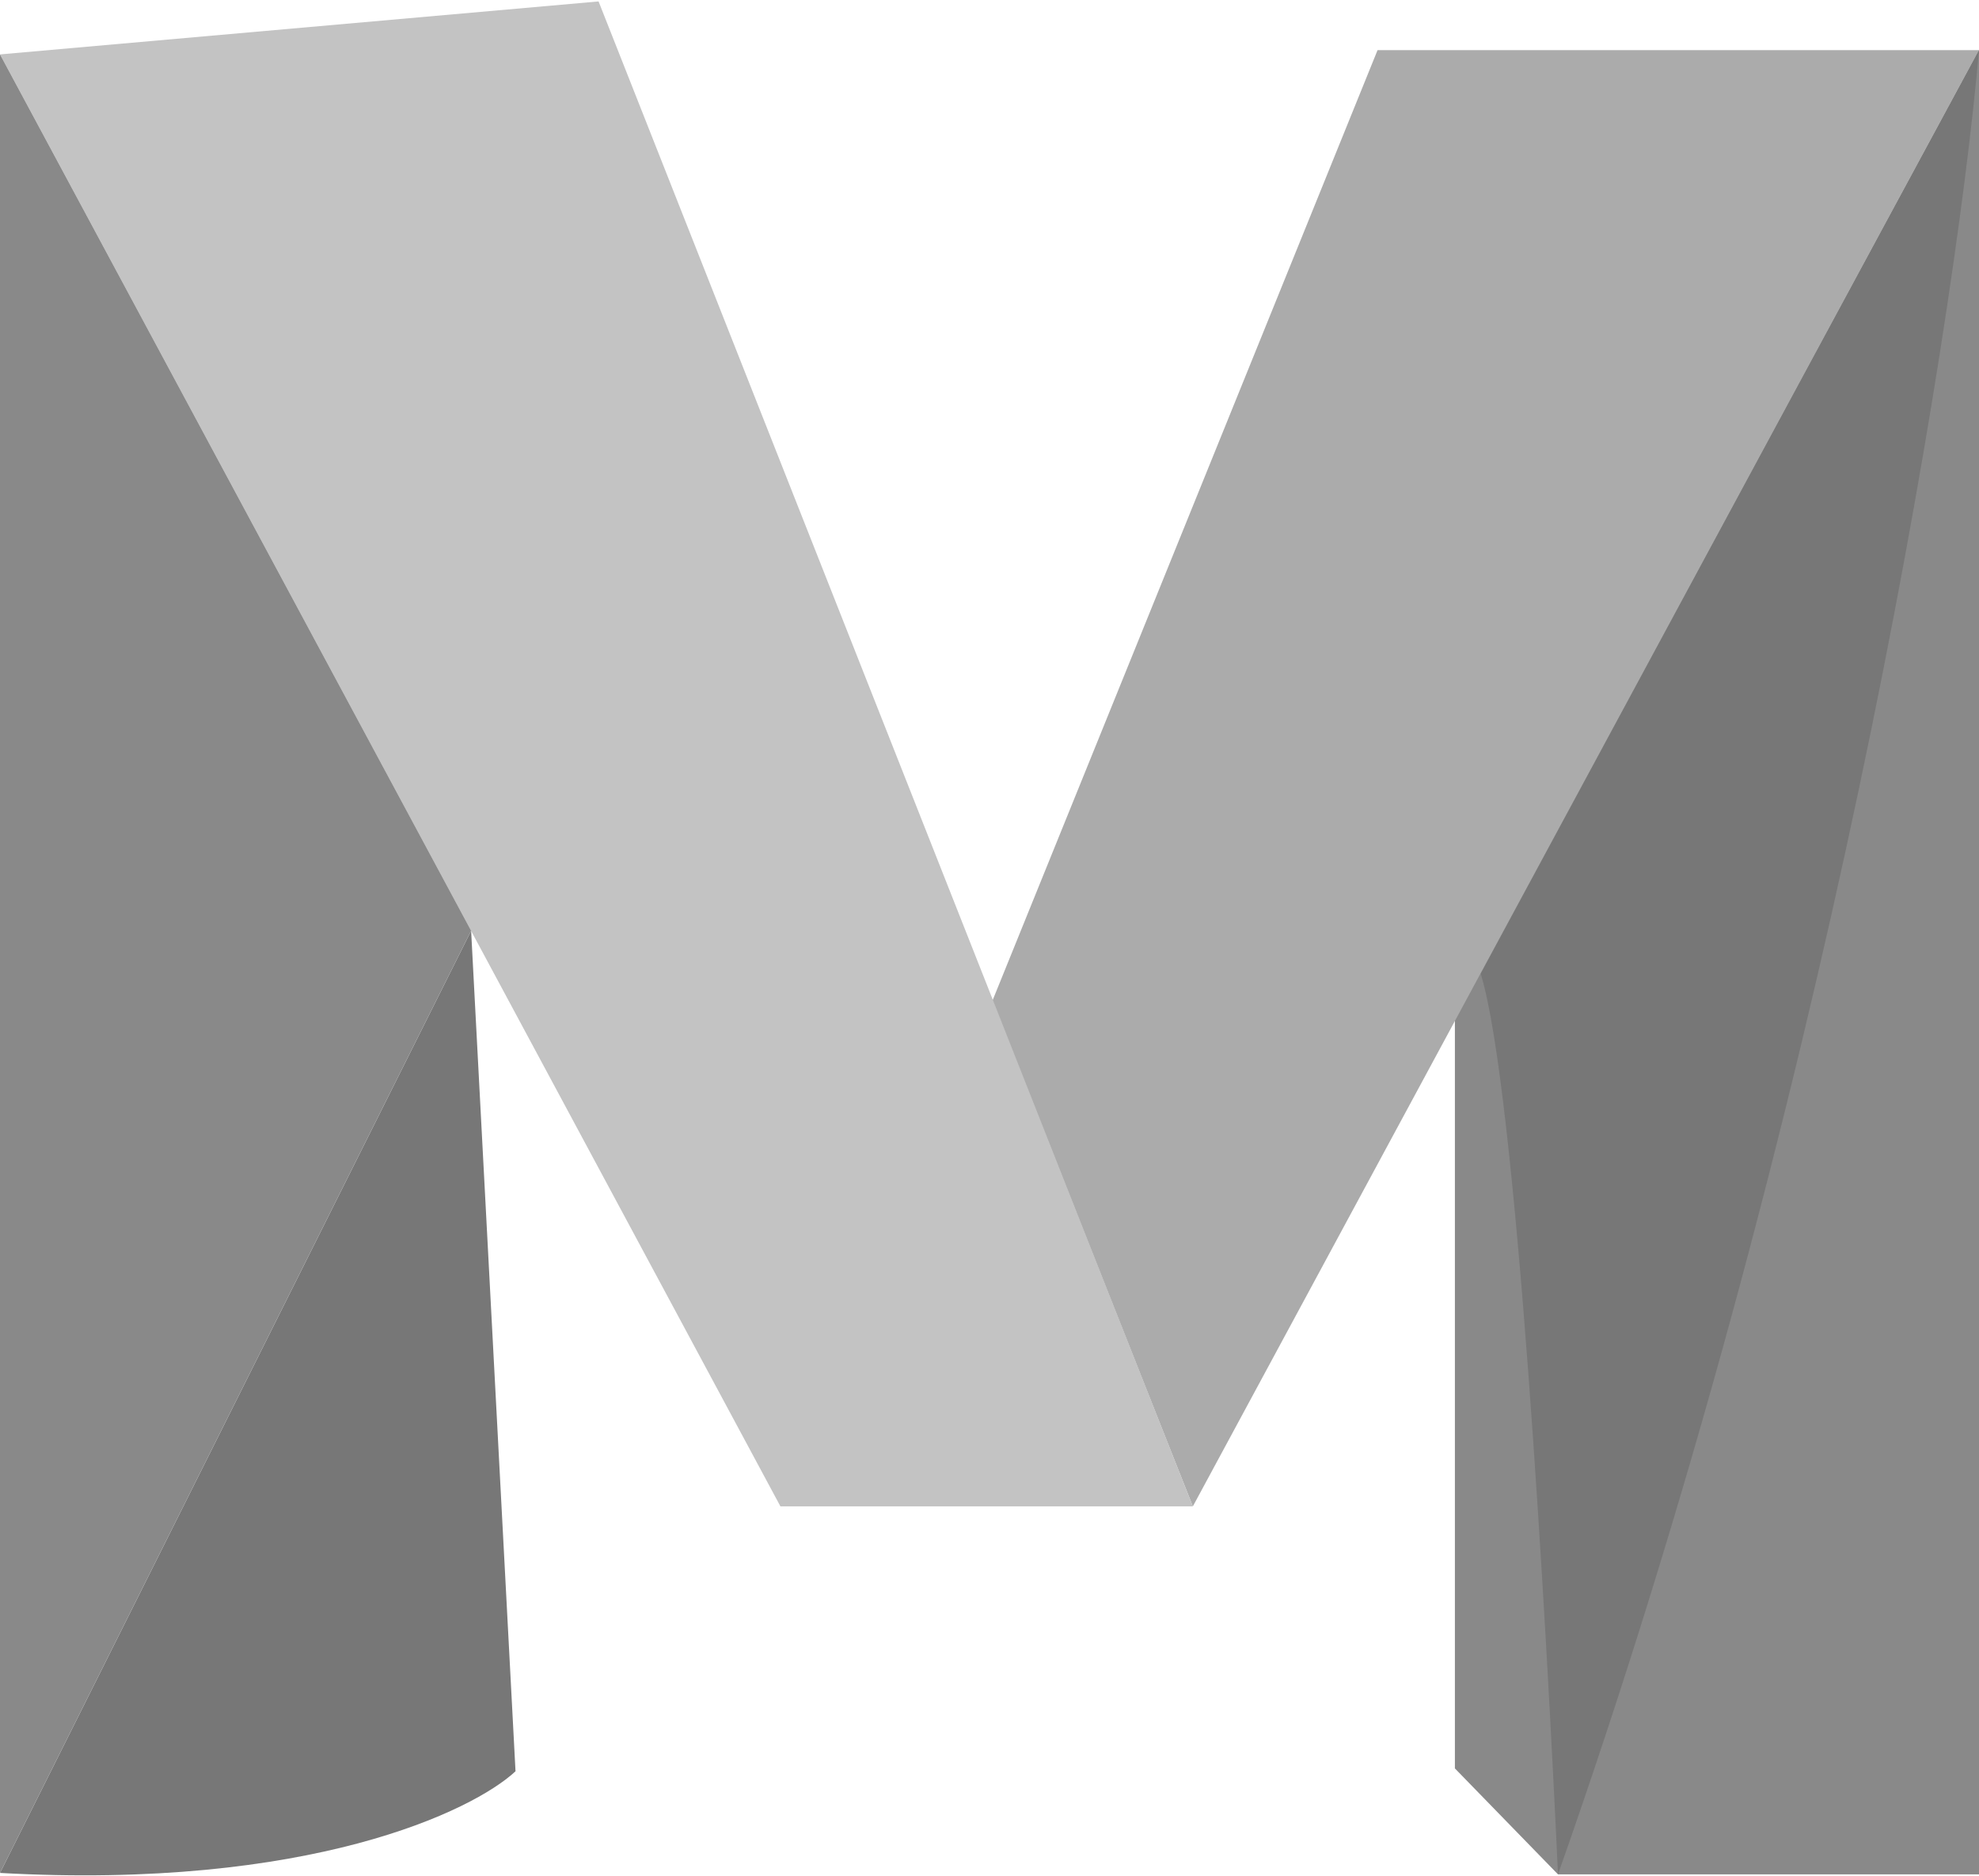
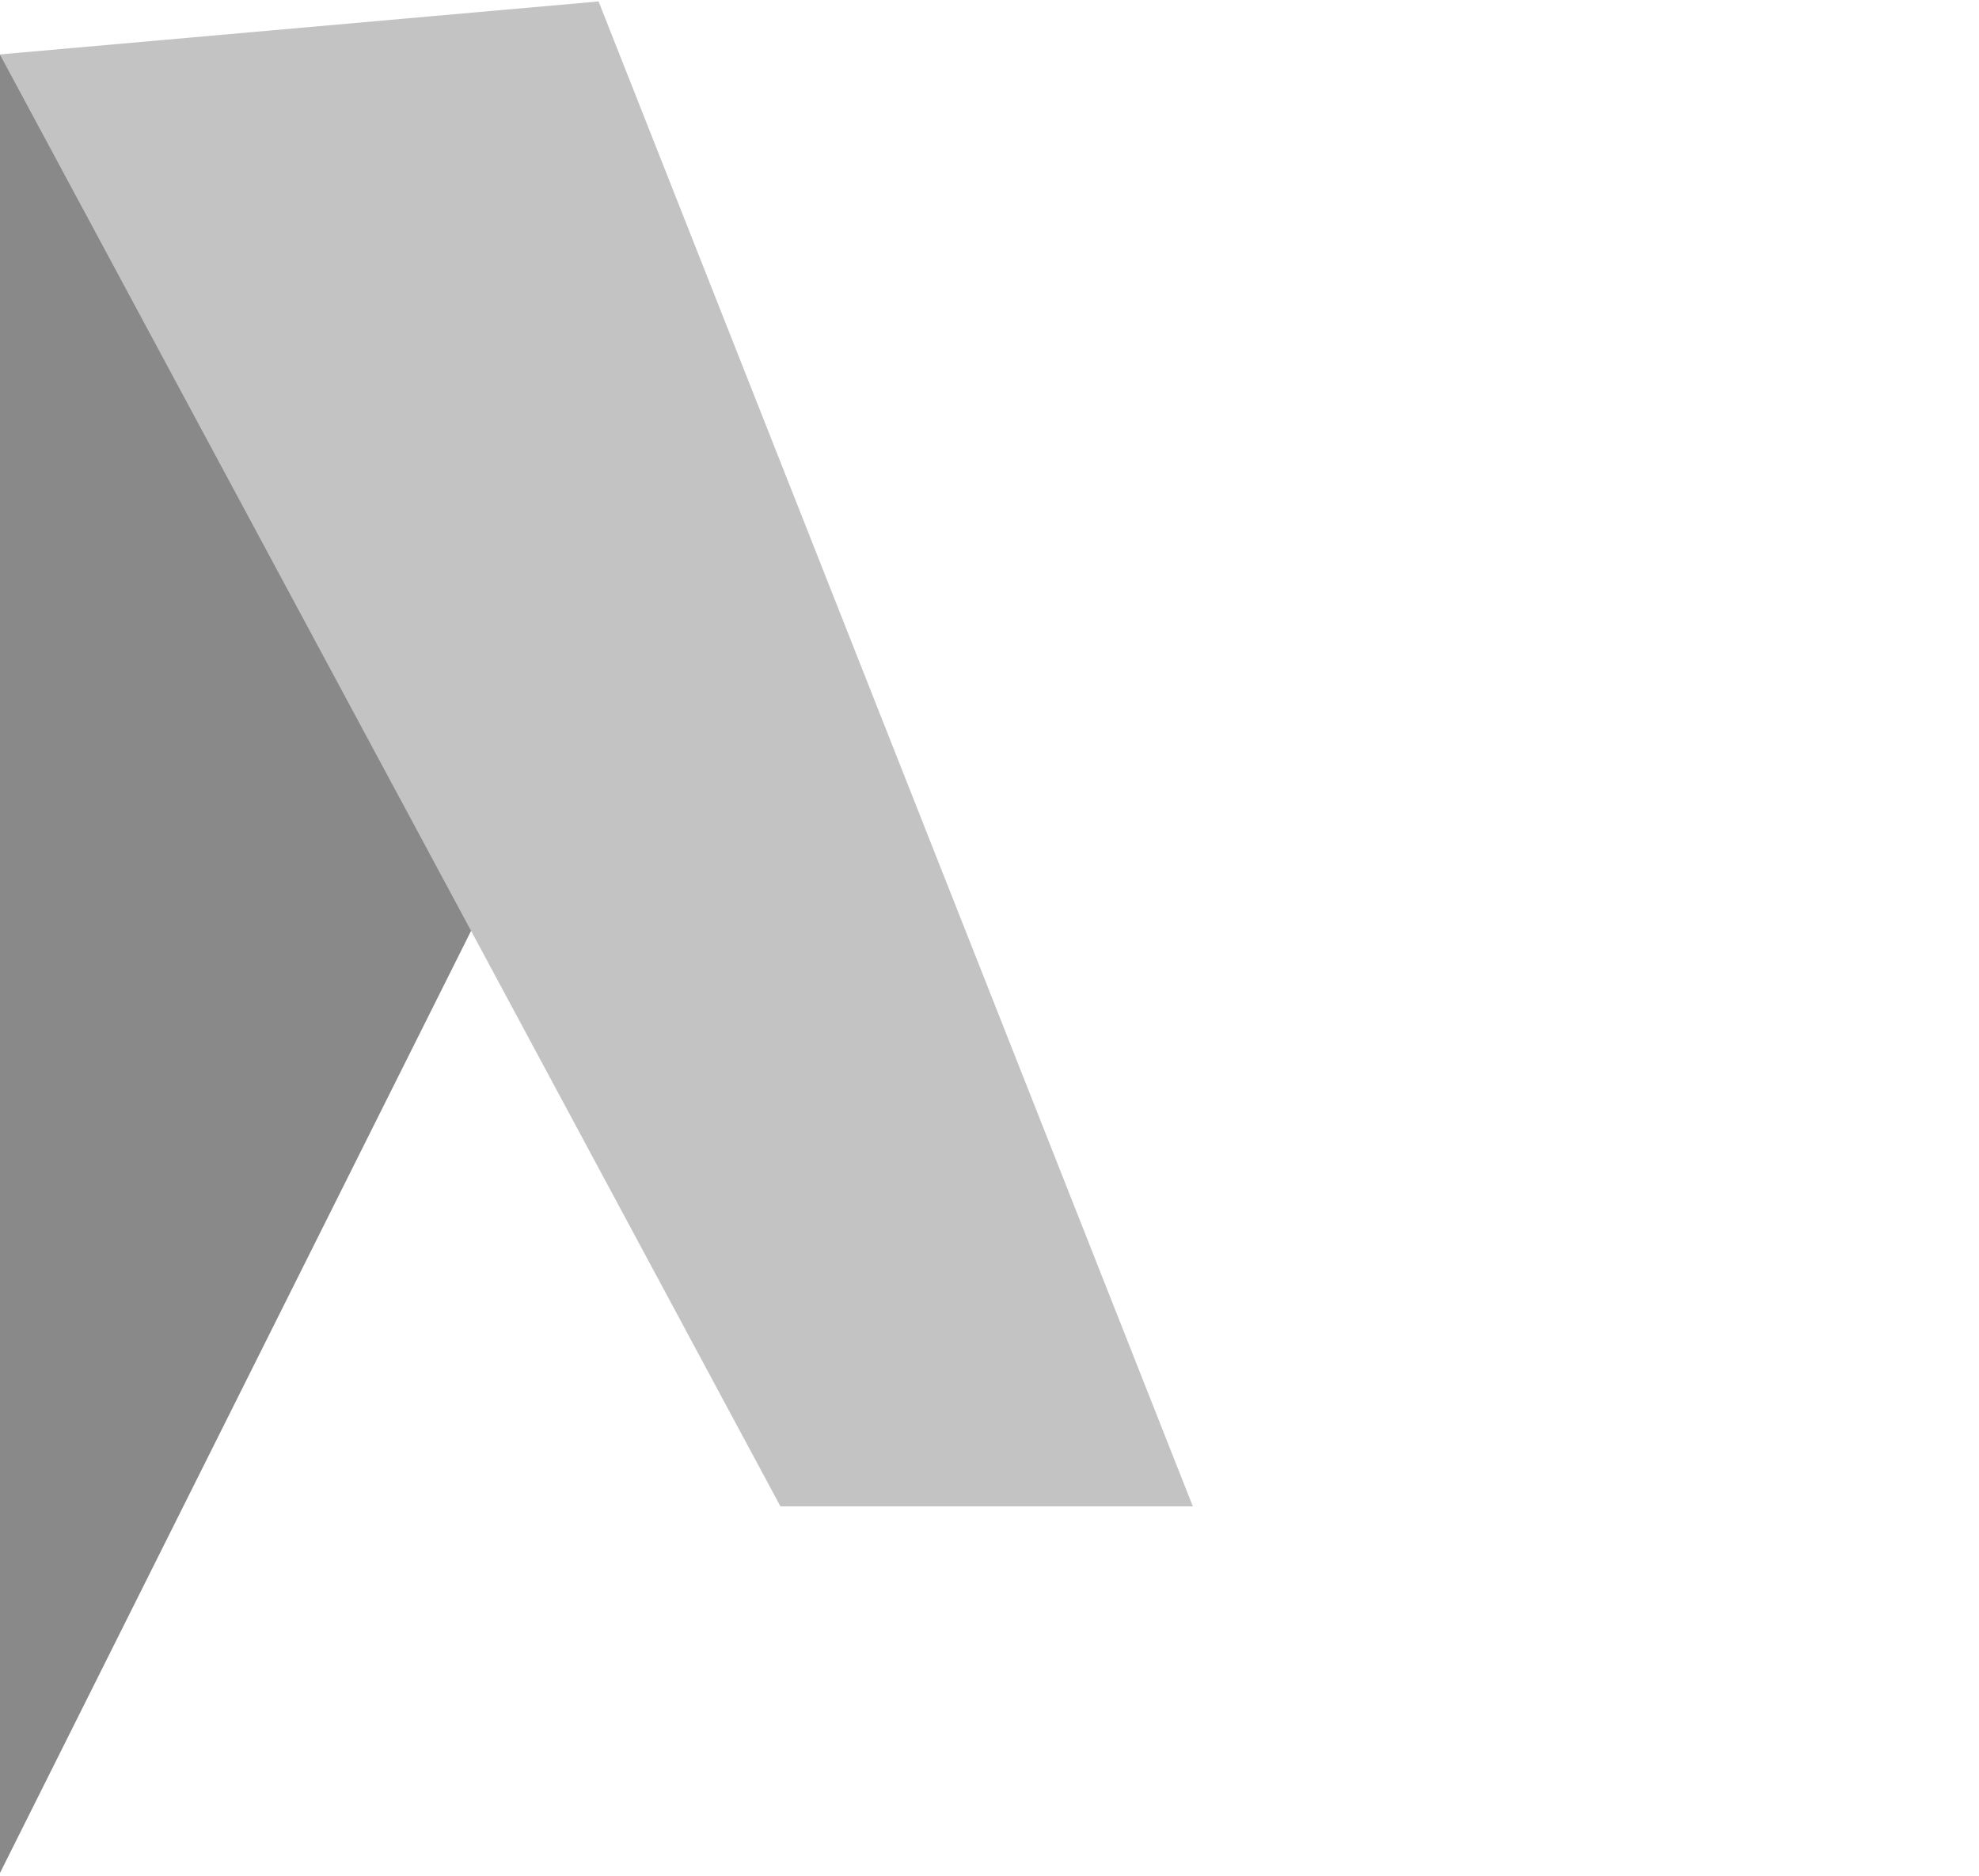
<svg xmlns="http://www.w3.org/2000/svg" width="691" height="655" viewBox="0 0 691 655" fill="none">
-   <path d="M691 654.5V17.5L508 355.5V617.5L544 654.5H691Z" fill="#898989" />
-   <path d="M346.5 349.5L481 17.5H691L416.5 526L346.5 349.5Z" fill="#ABABAB" />
  <path d="M209 0.5L0 19L272.5 526H416.5L209 0.5Z" fill="#C3C3C3" />
-   <path d="M180 618.5L164.5 325L0 654C108 660 165.167 632.333 180 618.5Z" fill="#777777" />
  <path d="M0 654V19L164.5 325L0 654Z" fill="#898989" />
-   <path d="M544 654.5C637 391 682 120.5 691 17.5L517 340C529.4 379.6 540 567.833 544 654.5Z" fill="#777777" />
</svg>